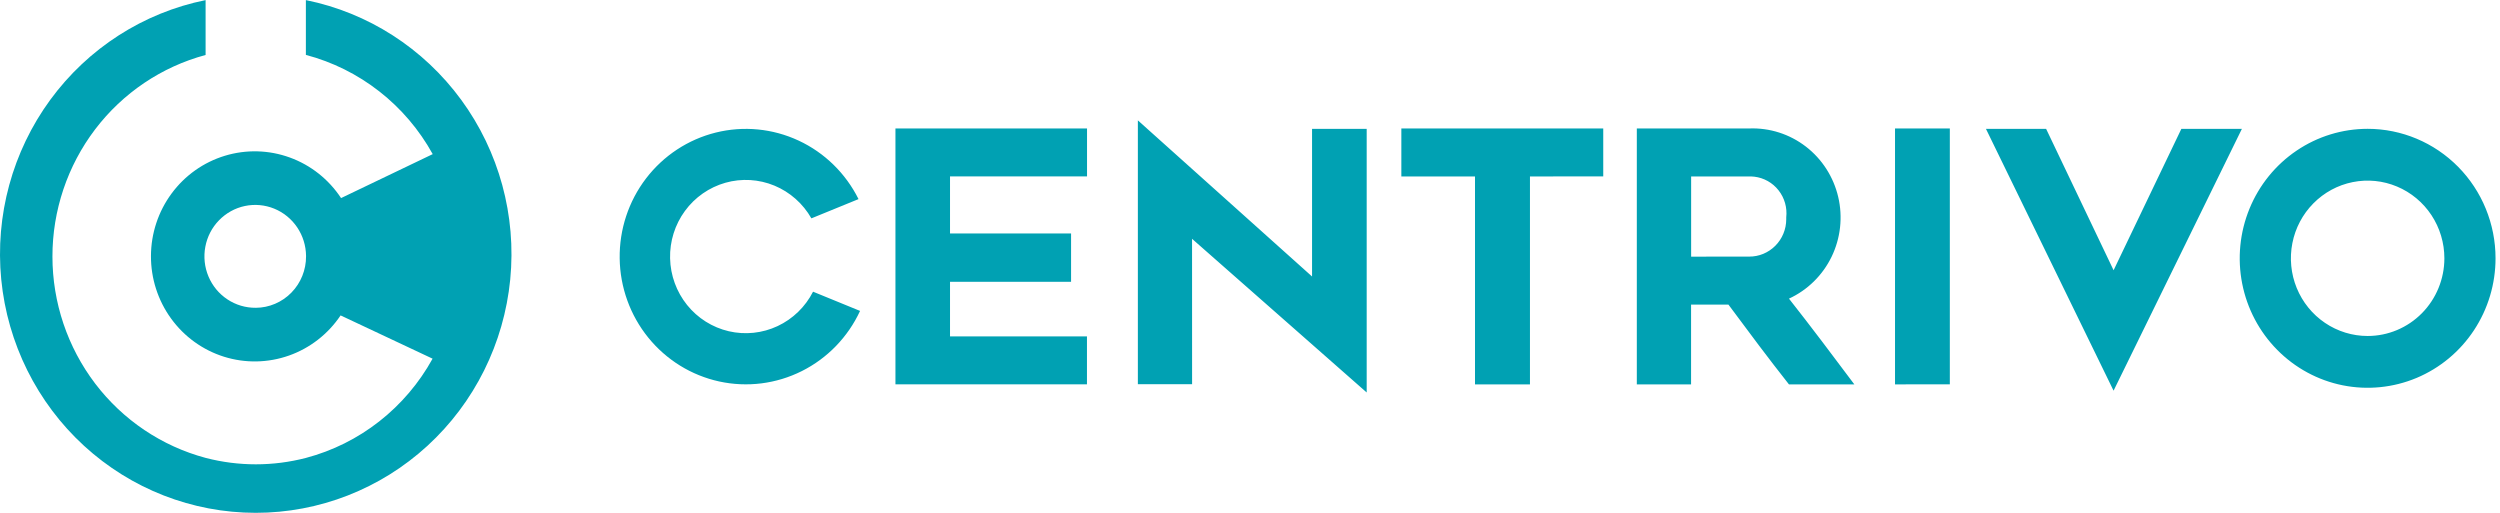
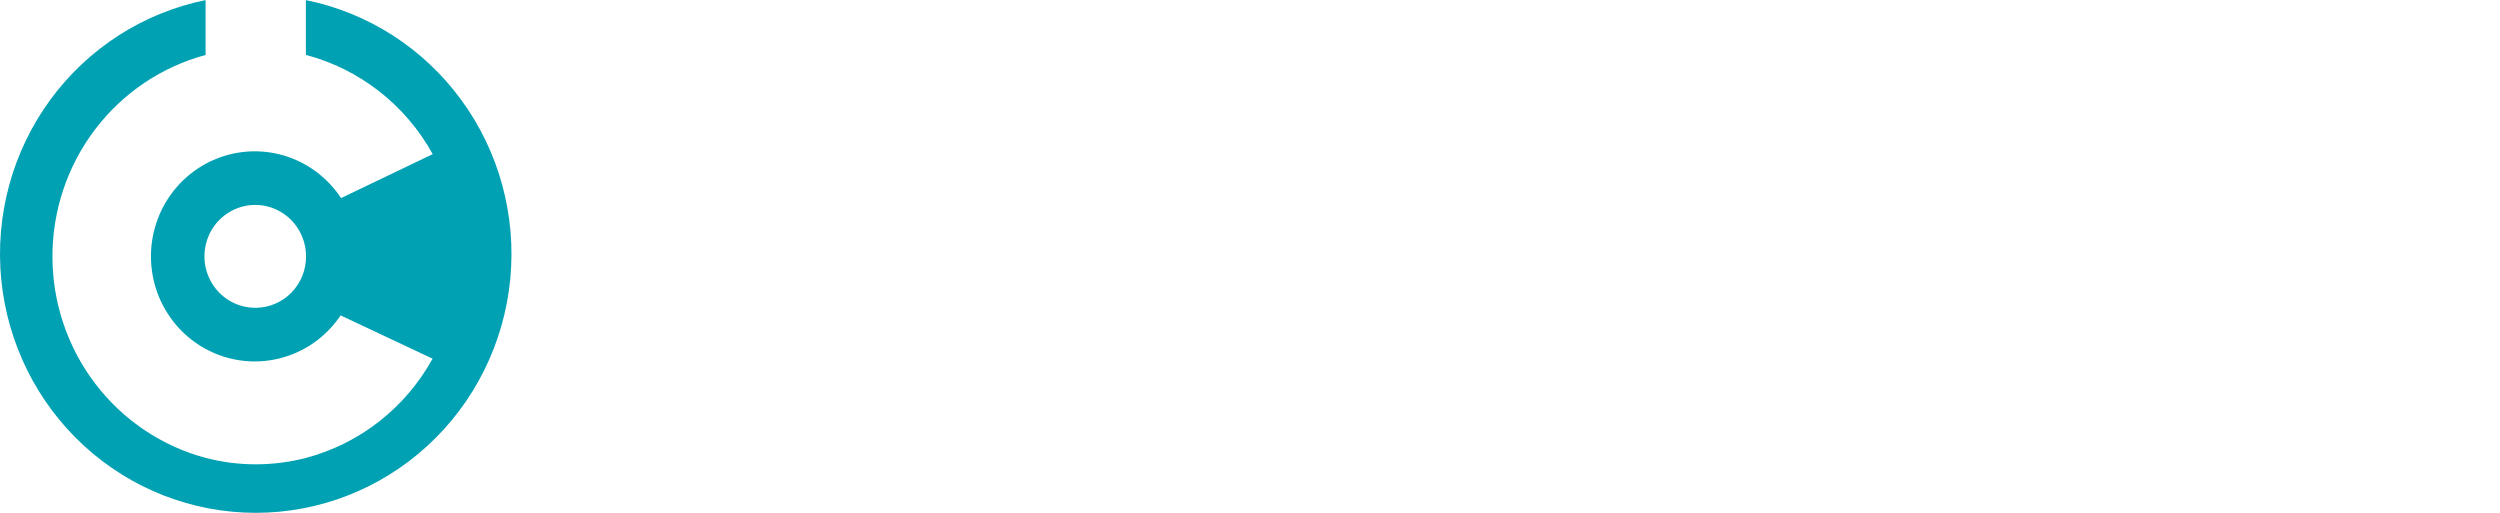
<svg xmlns="http://www.w3.org/2000/svg" width="117" height="24" viewBox="0 0 117 24" fill="none">
  <path d="M14.315 0V2.569C15.562 2.898 16.731 3.479 17.751 4.277C18.772 5.075 19.622 6.074 20.251 7.213L15.962 9.27C15.385 8.394 14.545 7.728 13.565 7.372C12.586 7.015 11.52 6.987 10.523 7.29C9.527 7.593 8.653 8.212 8.03 9.056C7.407 9.9 7.069 10.924 7.065 11.978C7.06 13.031 7.39 14.058 8.006 14.907C8.621 15.757 9.49 16.383 10.484 16.695C11.478 17.007 12.545 16.987 13.527 16.639C14.509 16.291 15.355 15.633 15.94 14.761L20.245 16.786C19.617 17.925 18.768 18.923 17.749 19.721C16.731 20.52 15.563 21.101 14.316 21.431C12.779 21.83 11.166 21.83 9.629 21.431C7.573 20.881 5.754 19.659 4.456 17.954C3.159 16.249 2.454 14.157 2.454 12.005C2.453 9.852 3.156 7.76 4.452 6.054C5.749 4.348 7.567 3.124 9.622 2.573V0.005C6.71 0.594 4.118 2.259 2.35 4.675C0.583 7.091 -0.234 10.086 0.058 13.078C0.351 16.07 1.732 18.845 3.933 20.864C6.134 22.882 8.998 24 11.969 24C14.939 24 17.803 22.882 20.004 20.864C22.205 18.845 23.586 16.07 23.879 13.078C24.172 10.086 23.355 7.091 21.587 4.675C19.819 2.259 17.227 0.594 14.315 0.005V0ZM11.968 14.404C11.497 14.409 11.036 14.272 10.643 14.011C10.249 13.751 9.941 13.378 9.757 12.94C9.573 12.502 9.521 12.018 9.609 11.55C9.696 11.082 9.918 10.651 10.248 10.312C10.577 9.972 10.998 9.738 11.459 9.641C11.919 9.544 12.398 9.587 12.834 9.765C13.27 9.943 13.644 10.248 13.909 10.641C14.174 11.034 14.318 11.498 14.323 11.974V11.997C14.326 12.632 14.08 13.243 13.638 13.694C13.197 14.146 12.596 14.402 11.969 14.405L11.968 14.404Z" fill="#00A1B3" />
-   <path d="M44.461 10.927H50.126V13.187H44.461V15.743H50.87V17.988H41.907V6.012H50.873V8.255H44.461V10.927ZM55.79 17.982H53.252V5.633L61.404 12.94V6.032H63.961V18.368L55.788 11.176L55.79 17.982ZM71.602 8.258V17.989H69.03V8.258H65.583V6.012H75.032V8.255L71.602 8.258ZM76.603 17.989V6.012H81.862C82.816 5.975 83.753 6.274 84.513 6.859C85.273 7.444 85.809 8.278 86.029 9.219C86.249 10.159 86.139 11.148 85.719 12.015C85.298 12.883 84.593 13.576 83.724 13.976C84.743 15.269 85.827 16.71 86.783 17.989H83.723C82.754 16.761 81.862 15.565 80.89 14.254H79.142V17.989L76.603 17.989ZM81.862 12.009C82.089 12.01 82.314 11.966 82.524 11.879C82.734 11.791 82.925 11.663 83.086 11.501C83.247 11.339 83.375 11.147 83.462 10.935C83.55 10.723 83.595 10.496 83.596 10.266C83.596 10.235 83.596 10.204 83.596 10.174C83.647 9.721 83.518 9.266 83.238 8.909C82.958 8.551 82.55 8.322 82.102 8.269C82.023 8.261 81.943 8.257 81.864 8.259H79.145V12.011L81.862 12.009ZM88.687 17.989V6.012H91.252V17.986L88.687 17.989ZM98.915 18.284L92.942 6.03H95.758L98.916 12.648L102.088 6.03H104.921L98.915 18.284ZM110.805 6.029C109.621 6.029 108.464 6.384 107.48 7.05C106.495 7.716 105.728 8.662 105.275 9.77C104.822 10.877 104.703 12.095 104.934 13.271C105.165 14.446 105.735 15.526 106.573 16.373C107.41 17.221 108.476 17.798 109.637 18.032C110.799 18.265 112.002 18.145 113.096 17.687C114.19 17.228 115.125 16.451 115.782 15.455C116.44 14.458 116.791 13.287 116.791 12.088C116.791 10.482 116.161 8.941 115.039 7.805C113.917 6.669 112.395 6.03 110.808 6.029H110.805ZM110.805 15.724C110.095 15.724 109.401 15.511 108.81 15.111C108.219 14.712 107.759 14.144 107.487 13.48C107.215 12.815 107.144 12.084 107.283 11.379C107.421 10.674 107.763 10.026 108.266 9.518C108.768 9.009 109.408 8.663 110.105 8.523C110.801 8.382 111.523 8.454 112.18 8.73C112.836 9.005 113.397 9.471 113.792 10.069C114.186 10.666 114.397 11.369 114.397 12.088C114.397 13.053 114.018 13.977 113.345 14.659C112.671 15.341 111.758 15.724 110.805 15.724ZM38.051 13.651C37.69 14.359 37.107 14.926 36.392 15.261C35.678 15.596 34.873 15.681 34.106 15.502C33.339 15.323 32.652 14.891 32.155 14.273C31.658 13.655 31.378 12.887 31.36 12.09C31.341 11.293 31.586 10.513 32.055 9.872C32.523 9.232 33.19 8.768 33.948 8.553C34.706 8.338 35.514 8.386 36.243 8.687C36.971 8.989 37.58 9.528 37.973 10.219L40.179 9.318C39.577 8.111 38.589 7.145 37.376 6.58C36.163 6.014 34.796 5.882 33.499 6.204C32.202 6.526 31.05 7.284 30.233 8.353C29.416 9.423 28.982 10.741 29.001 12.093C29.019 13.445 29.49 14.751 30.336 15.797C31.183 16.843 32.354 17.568 33.66 17.853C34.966 18.138 36.328 17.967 37.525 17.367C38.722 16.768 39.683 15.775 40.251 14.551L38.051 13.651Z" fill="#00A1B3" />
</svg>